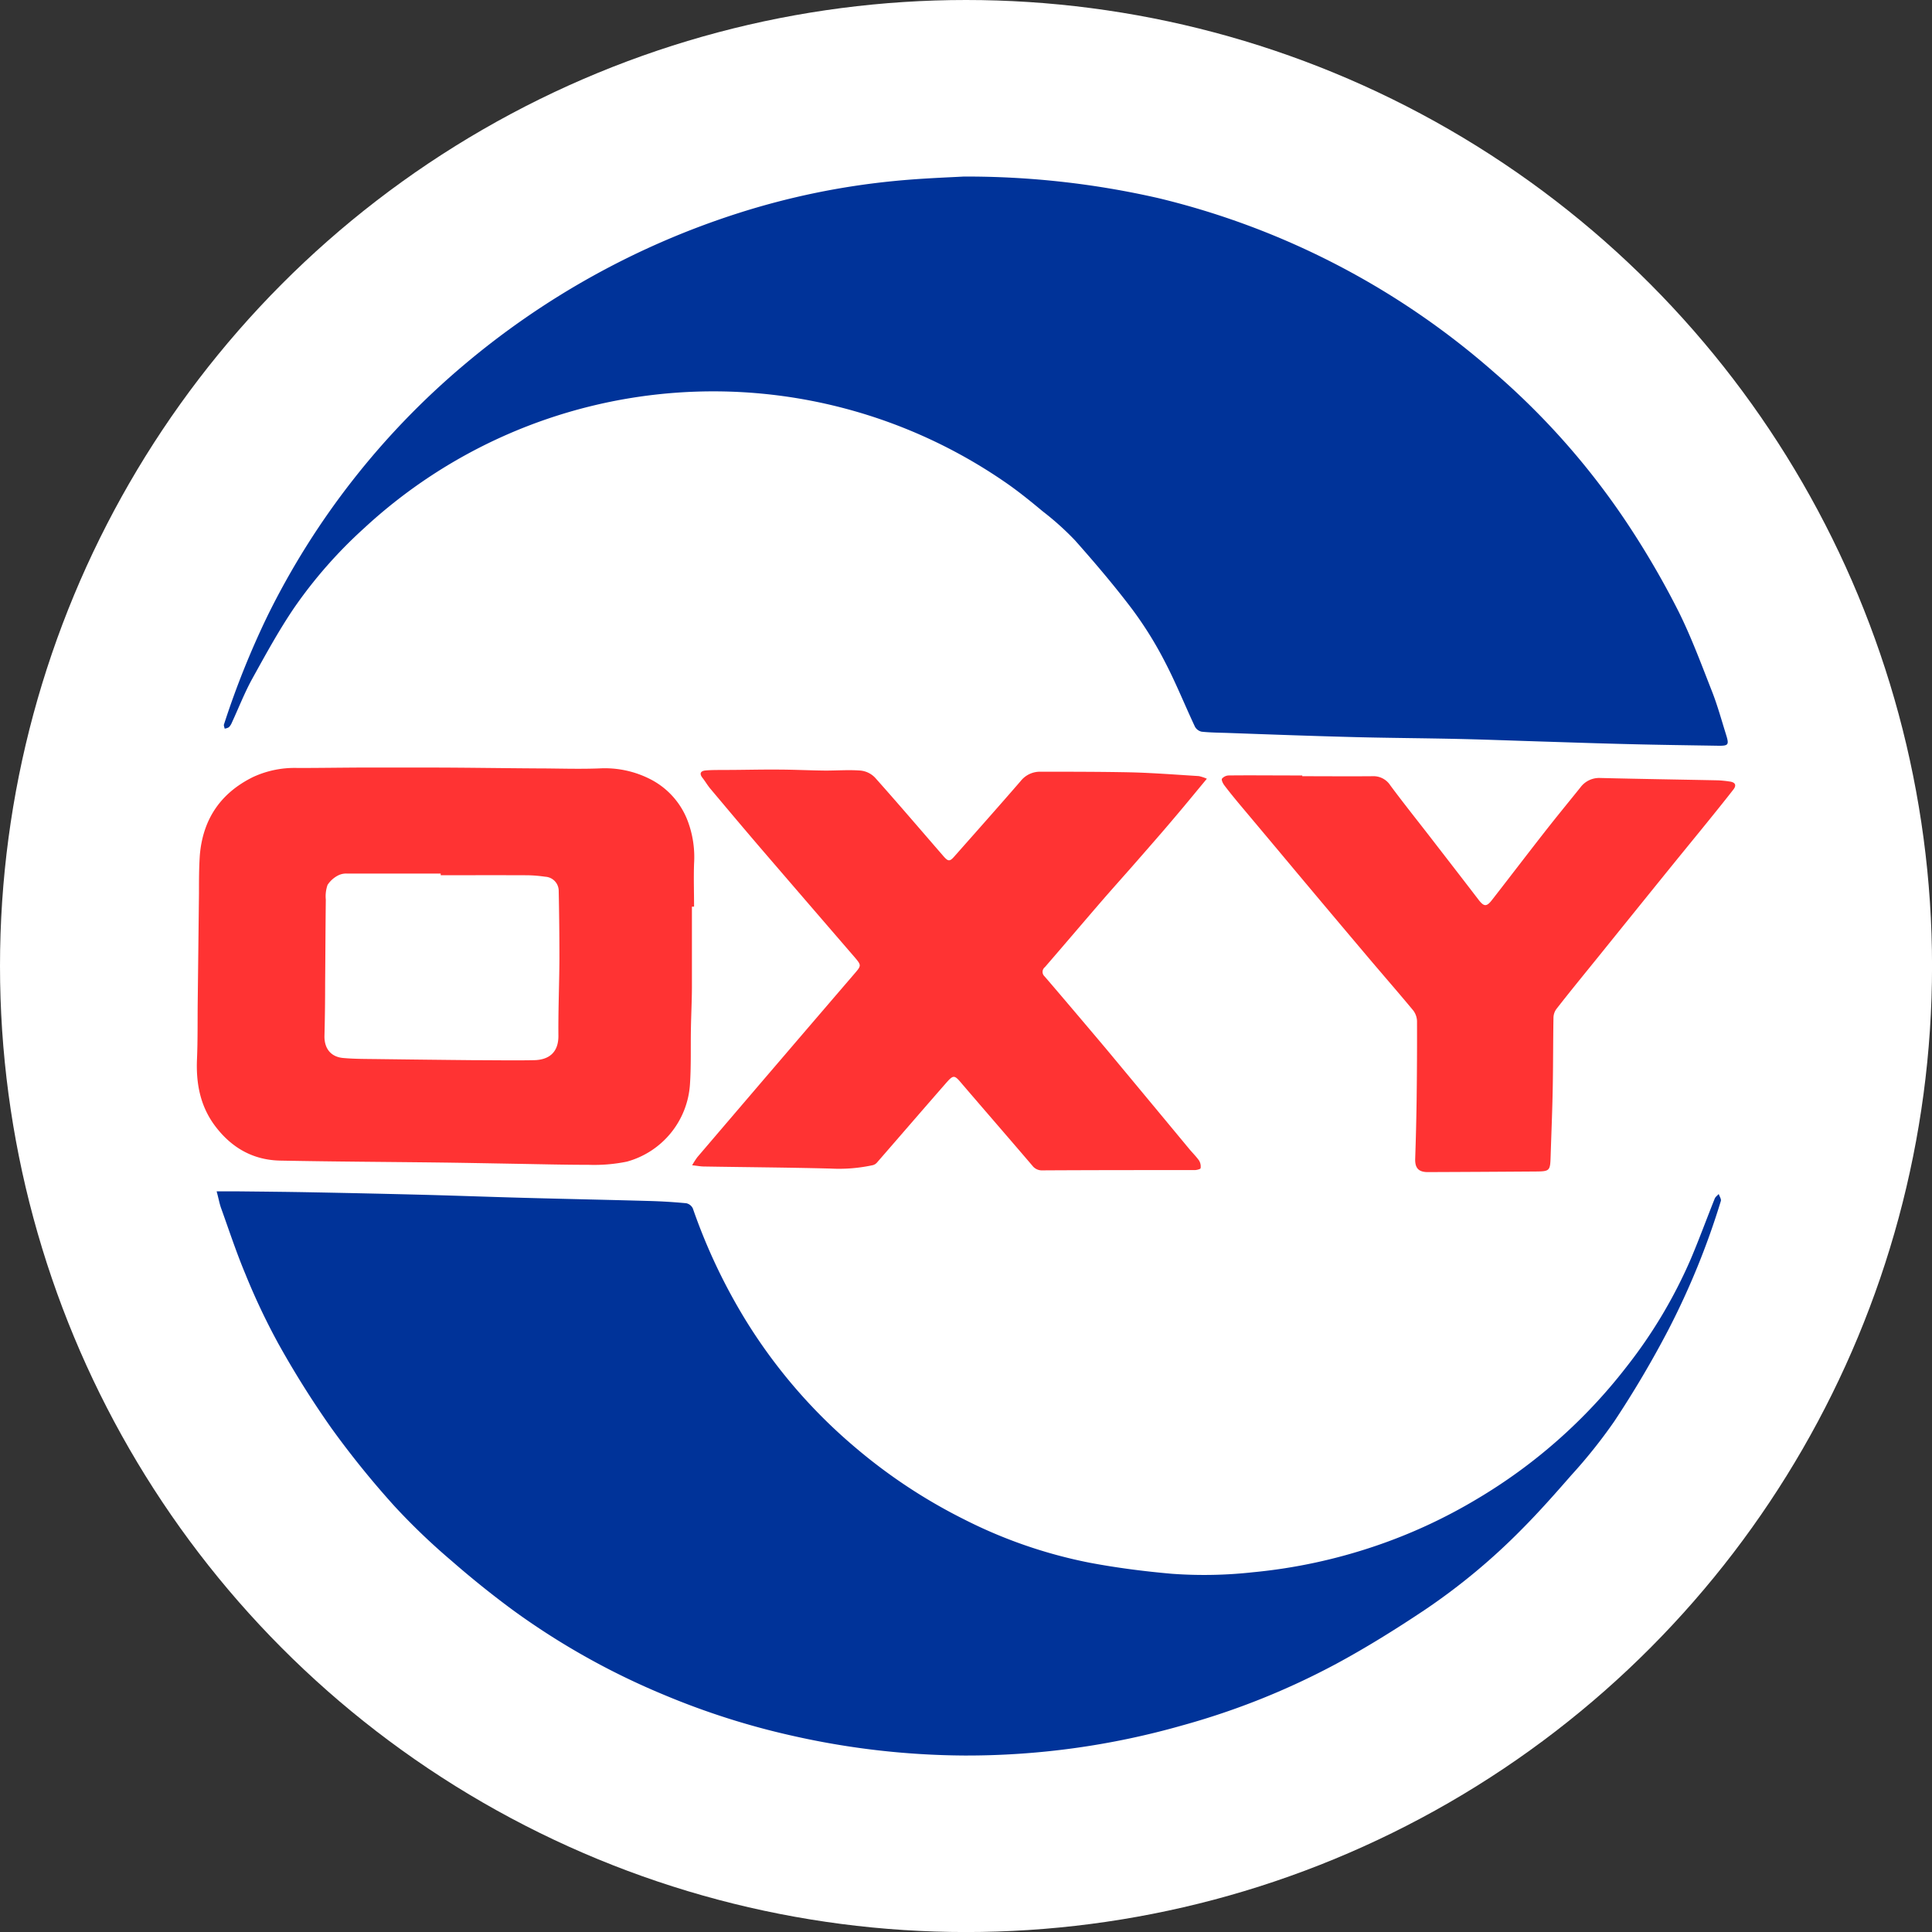
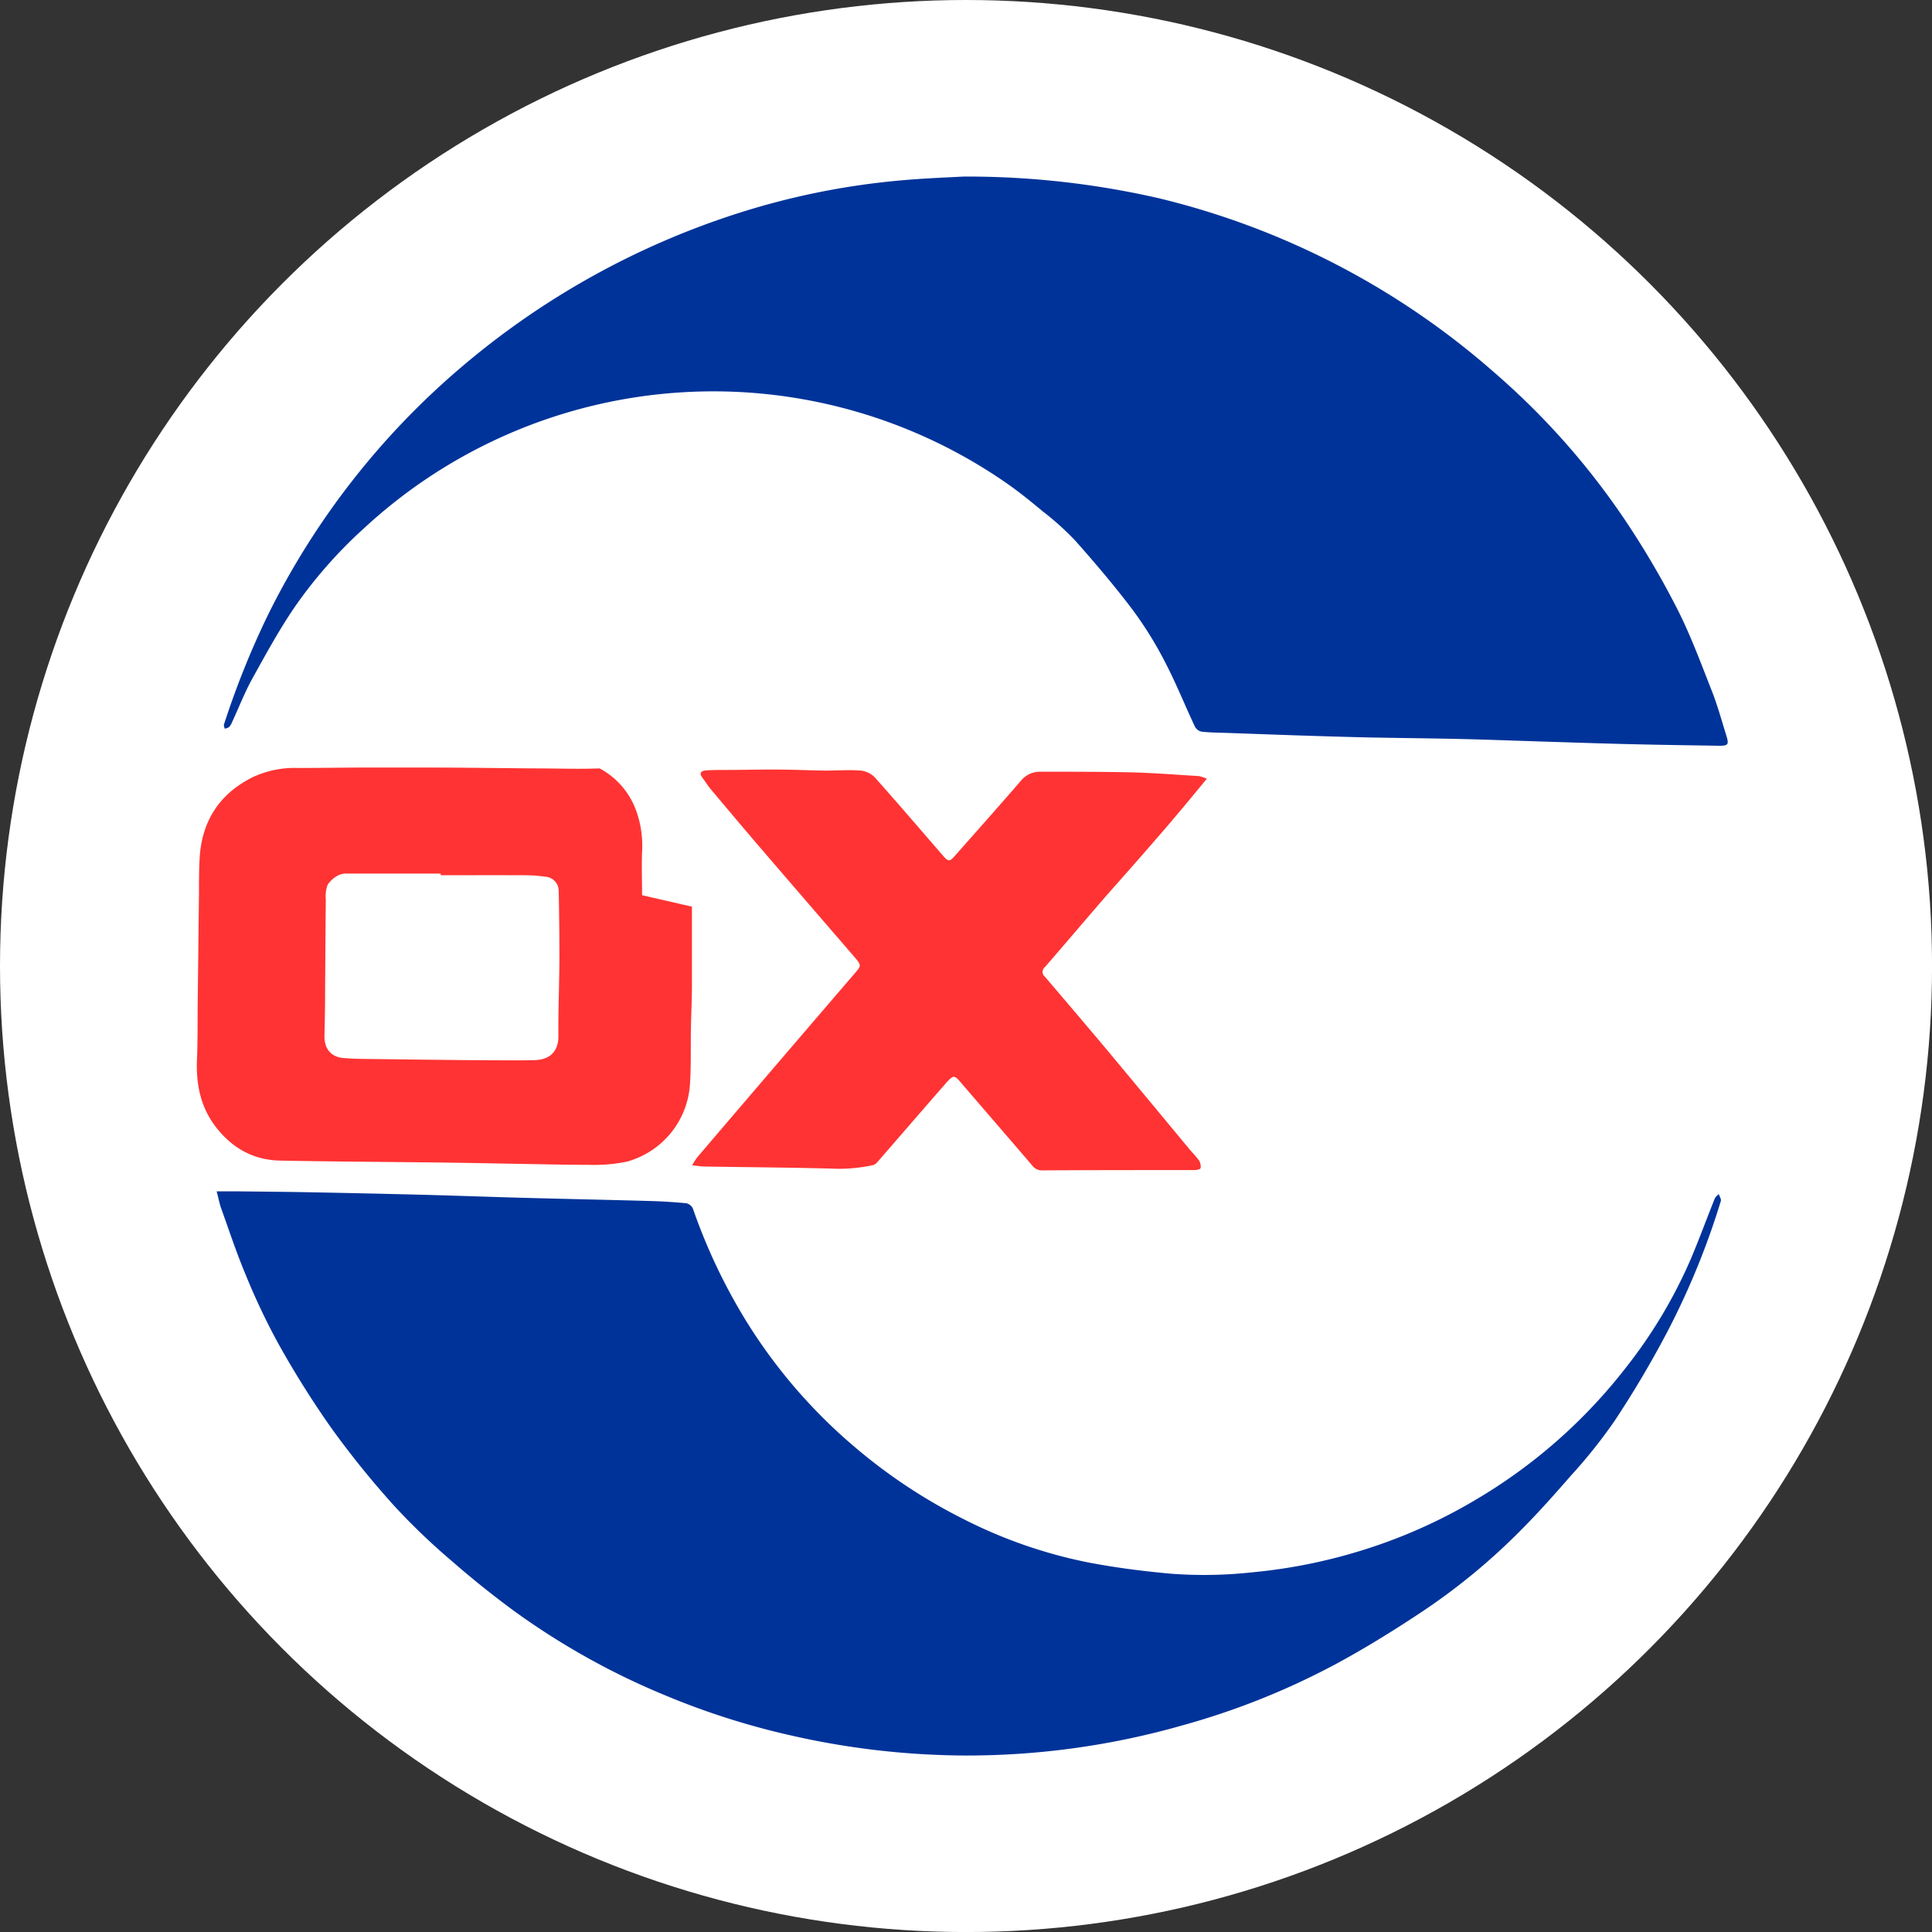
<svg xmlns="http://www.w3.org/2000/svg" viewBox="0 0 459.57 459.57">
  <rect x="0" y="0" width="459.57" height="459.57" fill="#333333" stroke="none" />
  <defs>
    <style>.cls-1{fill:#fff;}.cls-2{fill:#039;}.cls-3{fill:#f33;}</style>
  </defs>
  <g id="BACKGROUND">
    <circle class="cls-1" cx="229.79" cy="229.79" r="229.79" />
  </g>
  <g id="OBJECTS">
    <path class="cls-2" d="M229.19,42a204.16,204.16,0,0,1,46.48,5.16,187.28,187.28,0,0,1,79.6,41.29,176.8,176.8,0,0,1,33.09,38,205.18,205.18,0,0,1,10.92,19c3.07,6.17,5.47,12.69,8,19.12,1.29,3.31,2.23,6.75,3.29,10.14.78,2.49.6,2.72-1.95,2.68-6.86-.11-13.72-.2-20.58-.37-7.38-.17-14.76-.43-22.14-.66-6.41-.2-12.82-.45-19.23-.59-8-.18-15.94-.22-23.92-.42-10.19-.26-20.39-.63-30.59-1-2.1-.07-4.22-.08-6.31-.3a2.39,2.39,0,0,1-1.6-1.18c-2.43-5.17-4.56-10.5-7.21-15.56a89,89,0,0,0-7.73-12.4c-4.28-5.66-8.89-11.07-13.59-16.37a67.42,67.42,0,0,0-7.69-6.91c-3-2.5-6.08-5-9.33-7.2A122.29,122.29,0,0,0,86.47,125.77,109.49,109.49,0,0,0,70,144.54c-3.67,5.4-6.82,11.18-10,16.92-1.84,3.35-3.23,6.94-4.84,10.42a3.38,3.38,0,0,1-.72,1.11,2.67,2.67,0,0,1-1,.33c-.06-.35-.26-.75-.16-1a202.1,202.1,0,0,1,10.44-26,184.78,184.78,0,0,1,46.53-59.42A191.4,191.4,0,0,1,175.6,50.71a178.57,178.57,0,0,1,36.8-7.62C219,42.42,225.7,42.2,229.19,42Z" />
    <path class="cls-2" d="M51.53,283.39c1.85,0,3.45,0,5,0,5.58.06,11.16.11,16.74.21q13.39.25,26.8.59c8.19.21,16.38.52,24.56.74,9.93.27,19.85.47,29.77.75,3,.08,5.92.26,8.86.54a2.26,2.26,0,0,1,1.55,1.24,136,136,0,0,0,12.5,26.47,126.29,126.29,0,0,0,26.17,30.41,128.77,128.77,0,0,0,25.88,17.09,114.56,114.56,0,0,0,29.75,10.28c6.49,1.23,13.07,2.07,19.65,2.65A105.32,105.32,0,0,0,298,374a128.22,128.22,0,0,0,29.2-6.26,125.14,125.14,0,0,0,24.05-11.12,126.46,126.46,0,0,0,35.59-31.41,115.79,115.79,0,0,0,15.38-25.79c2-4.72,3.76-9.55,5.67-14.31.17-.42.63-.73.95-1.09.18.56.64,1.21.5,1.67a182,182,0,0,1-12.45,30.57A241.11,241.11,0,0,1,384,338.09a122.88,122.88,0,0,1-10.22,12.81c-3.8,4.35-7.63,8.69-11.7,12.78A150.28,150.28,0,0,1,339,382.89c-6.81,4.55-13.79,8.91-21,12.81a176.87,176.87,0,0,1-36.67,14.7,186.92,186.92,0,0,1-52.15,7.19,190,190,0,0,1-40.87-4.74,180,180,0,0,1-30.21-9.63A174.69,174.69,0,0,1,122,383c-5-3.69-9.87-7.6-14.55-11.69a156.14,156.14,0,0,1-13.58-13,216.81,216.81,0,0,1-15-18.54,224.15,224.15,0,0,1-12.68-20.19,158.5,158.5,0,0,1-7.79-16.45c-2.14-5.09-3.87-10.36-5.74-15.56C52.19,286.32,52,285.05,51.53,283.39Z" />
-     <path class="cls-3" d="M164.59,215.67c0,6.27,0,12.54,0,18.81,0,3.4-.18,6.8-.24,10.2-.08,4.43.07,8.88-.23,13.3a20.46,20.46,0,0,1-15,18.34,38.75,38.75,0,0,1-9.08.76c-6,0-12.05-.16-18.07-.26-5.85-.1-11.71-.22-17.56-.29-12.52-.15-25-.21-37.58-.45C60.2,276,55,273,51.07,267.71c-3.48-4.71-4.46-10.07-4.21-15.81.19-4.47.12-9,.17-13.44q.15-13,.3-25.94c0-3.06,0-6.13.21-9.17.74-8.49,4.92-14.69,12.62-18.5a23.49,23.49,0,0,1,10.69-2.17c5,0,10-.08,15-.1q8,0,15.92,0c8.6,0,17.2.15,25.81.2,5,0,10,.2,15.05,0A23.73,23.73,0,0,1,155,185.51a18.48,18.48,0,0,1,8.69,10.05,24.43,24.43,0,0,1,1.41,9.89c-.12,3.4,0,6.81,0,10.22Zm-59.76-7.48v-.39c-7.41,0-14.82,0-22.24,0a4.24,4.24,0,0,0-2.14.43,6.63,6.63,0,0,0-2.53,2.26A8.18,8.18,0,0,0,77.5,214c-.08,6.65-.1,13.31-.16,20q0,6.21-.16,12.42c-.05,3,1.53,5,4.48,5.25,2.78.25,5.58.22,8.37.26q11.41.15,22.84.26c4.69,0,9.39.09,14.08,0,3.48-.05,5.91-1.7,5.88-5.83-.06-6.07.21-12.15.24-18.23q0-8.15-.17-16.29a3.38,3.38,0,0,0-3.2-3.29,33.67,33.67,0,0,0-4.13-.35C118.66,208.17,111.74,208.19,104.83,208.19Z" />
+     <path class="cls-3" d="M164.59,215.67c0,6.27,0,12.54,0,18.81,0,3.4-.18,6.8-.24,10.2-.08,4.43.07,8.88-.23,13.3a20.46,20.46,0,0,1-15,18.34,38.75,38.75,0,0,1-9.08.76c-6,0-12.05-.16-18.07-.26-5.85-.1-11.71-.22-17.56-.29-12.52-.15-25-.21-37.58-.45C60.2,276,55,273,51.07,267.71c-3.48-4.71-4.46-10.07-4.21-15.81.19-4.47.12-9,.17-13.44q.15-13,.3-25.94c0-3.06,0-6.13.21-9.17.74-8.49,4.92-14.69,12.62-18.5a23.49,23.49,0,0,1,10.69-2.17c5,0,10-.08,15-.1q8,0,15.92,0c8.6,0,17.2.15,25.81.2,5,0,10,.2,15.05,0a18.48,18.48,0,0,1,8.69,10.05,24.43,24.43,0,0,1,1.41,9.89c-.12,3.4,0,6.81,0,10.22Zm-59.76-7.48v-.39c-7.41,0-14.82,0-22.24,0a4.24,4.24,0,0,0-2.14.43,6.63,6.63,0,0,0-2.53,2.26A8.18,8.18,0,0,0,77.5,214c-.08,6.65-.1,13.31-.16,20q0,6.21-.16,12.42c-.05,3,1.53,5,4.48,5.25,2.78.25,5.58.22,8.37.26q11.41.15,22.84.26c4.69,0,9.39.09,14.08,0,3.48-.05,5.91-1.7,5.88-5.83-.06-6.07.21-12.15.24-18.23q0-8.15-.17-16.29a3.38,3.38,0,0,0-3.2-3.29,33.67,33.67,0,0,0-4.13-.35C118.66,208.17,111.74,208.19,104.83,208.19Z" />
    <path class="cls-3" d="M287.08,185.24c-2.68,3.23-5.11,6.2-7.59,9.12-3,3.56-6.1,7.08-9.17,10.6-2.82,3.22-5.68,6.4-8.48,9.63-4.44,5.15-8.84,10.33-13.29,15.47a1.43,1.43,0,0,0-.08,2.19c2.94,3.41,5.85,6.85,8.77,10.29,2.63,3.11,5.27,6.21,7.87,9.35q8.83,10.62,17.65,21.26c.81,1,1.74,1.88,2.47,2.92a2.73,2.73,0,0,1,.36,1.8c0,.23-.9.46-1.38.46-12.08,0-24.16,0-36.23.07a2.84,2.84,0,0,1-2.41-1.12c-5.51-6.45-11.08-12.86-16.61-19.31-2-2.38-2.09-2.44-4.16-.07-5.42,6.2-10.8,12.44-16.2,18.65a2,2,0,0,1-.94.6,37.72,37.72,0,0,1-10.06.82c-10-.26-20-.32-30.07-.49-.85,0-1.69-.17-2.89-.3a21.93,21.93,0,0,1,1.22-1.9q9.33-10.93,18.68-21.85t18.87-22c1.47-1.71,1.46-1.86,0-3.6q-10.94-12.67-21.86-25.36c-4.21-4.9-8.37-9.85-12.53-14.8-.7-.82-1.24-1.78-1.91-2.63-.85-1.08-.4-1.67.73-1.77,1.56-.14,3.14-.1,4.71-.12,4.09,0,8.18-.12,12.27-.09,3.85,0,7.69.2,11.54.24,2.8,0,5.6-.22,8.38,0a5.54,5.54,0,0,1,3.4,1.67c5.48,6.14,10.82,12.4,16.21,18.61,1.22,1.41,1.57,1.43,2.79,0,5.24-5.92,10.48-11.82,15.65-17.79a5.85,5.85,0,0,1,4.76-2.22c7.19,0,14.37,0,21.56.15,5.35.14,10.71.56,16.06.89A9.7,9.7,0,0,1,287.08,185.24Z" />
-     <path class="cls-3" d="M309.77,184.64c5.58,0,11.15.05,16.73,0a4.75,4.75,0,0,1,4.21,2.17c3.06,4.12,6.26,8.13,9.4,12.18,3.86,5,7.74,10,11.57,15,1.28,1.67,1.91,1.78,3.2.12,4.19-5.38,8.32-10.8,12.52-16.17,2.79-3.57,5.67-7.07,8.51-10.6a5.55,5.55,0,0,1,4.72-2.28c9.36.23,18.71.37,28.07.56a26.43,26.43,0,0,1,2.65.27c1.46.17,1.81.9.91,2-1.91,2.45-3.86,4.87-5.81,7.28-3.35,4.14-6.73,8.25-10.07,12.38q-7.9,9.77-15.78,19.54c-3.47,4.3-7,8.59-10.38,12.93a3.61,3.61,0,0,0-.69,2c-.1,5.68-.07,11.36-.18,17-.1,5.28-.32,10.56-.49,15.83-.12,3.78-.12,3.8-4,3.82q-12.61.09-25.22.14c-2.25,0-3.1-1-3-3.28q.24-7,.34-14.08.12-9.26.09-18.52a4.42,4.42,0,0,0-.9-2.57c-3.59-4.33-7.3-8.57-10.93-12.87q-8.31-9.83-16.59-19.71-7-8.38-14.07-16.79c-1.16-1.4-2.31-2.81-3.4-4.26-.31-.43-.69-1.25-.5-1.51a2.2,2.2,0,0,1,1.6-.76c5-.06,10.08,0,15.12,0h2.37Z" />
  </g>
</svg>